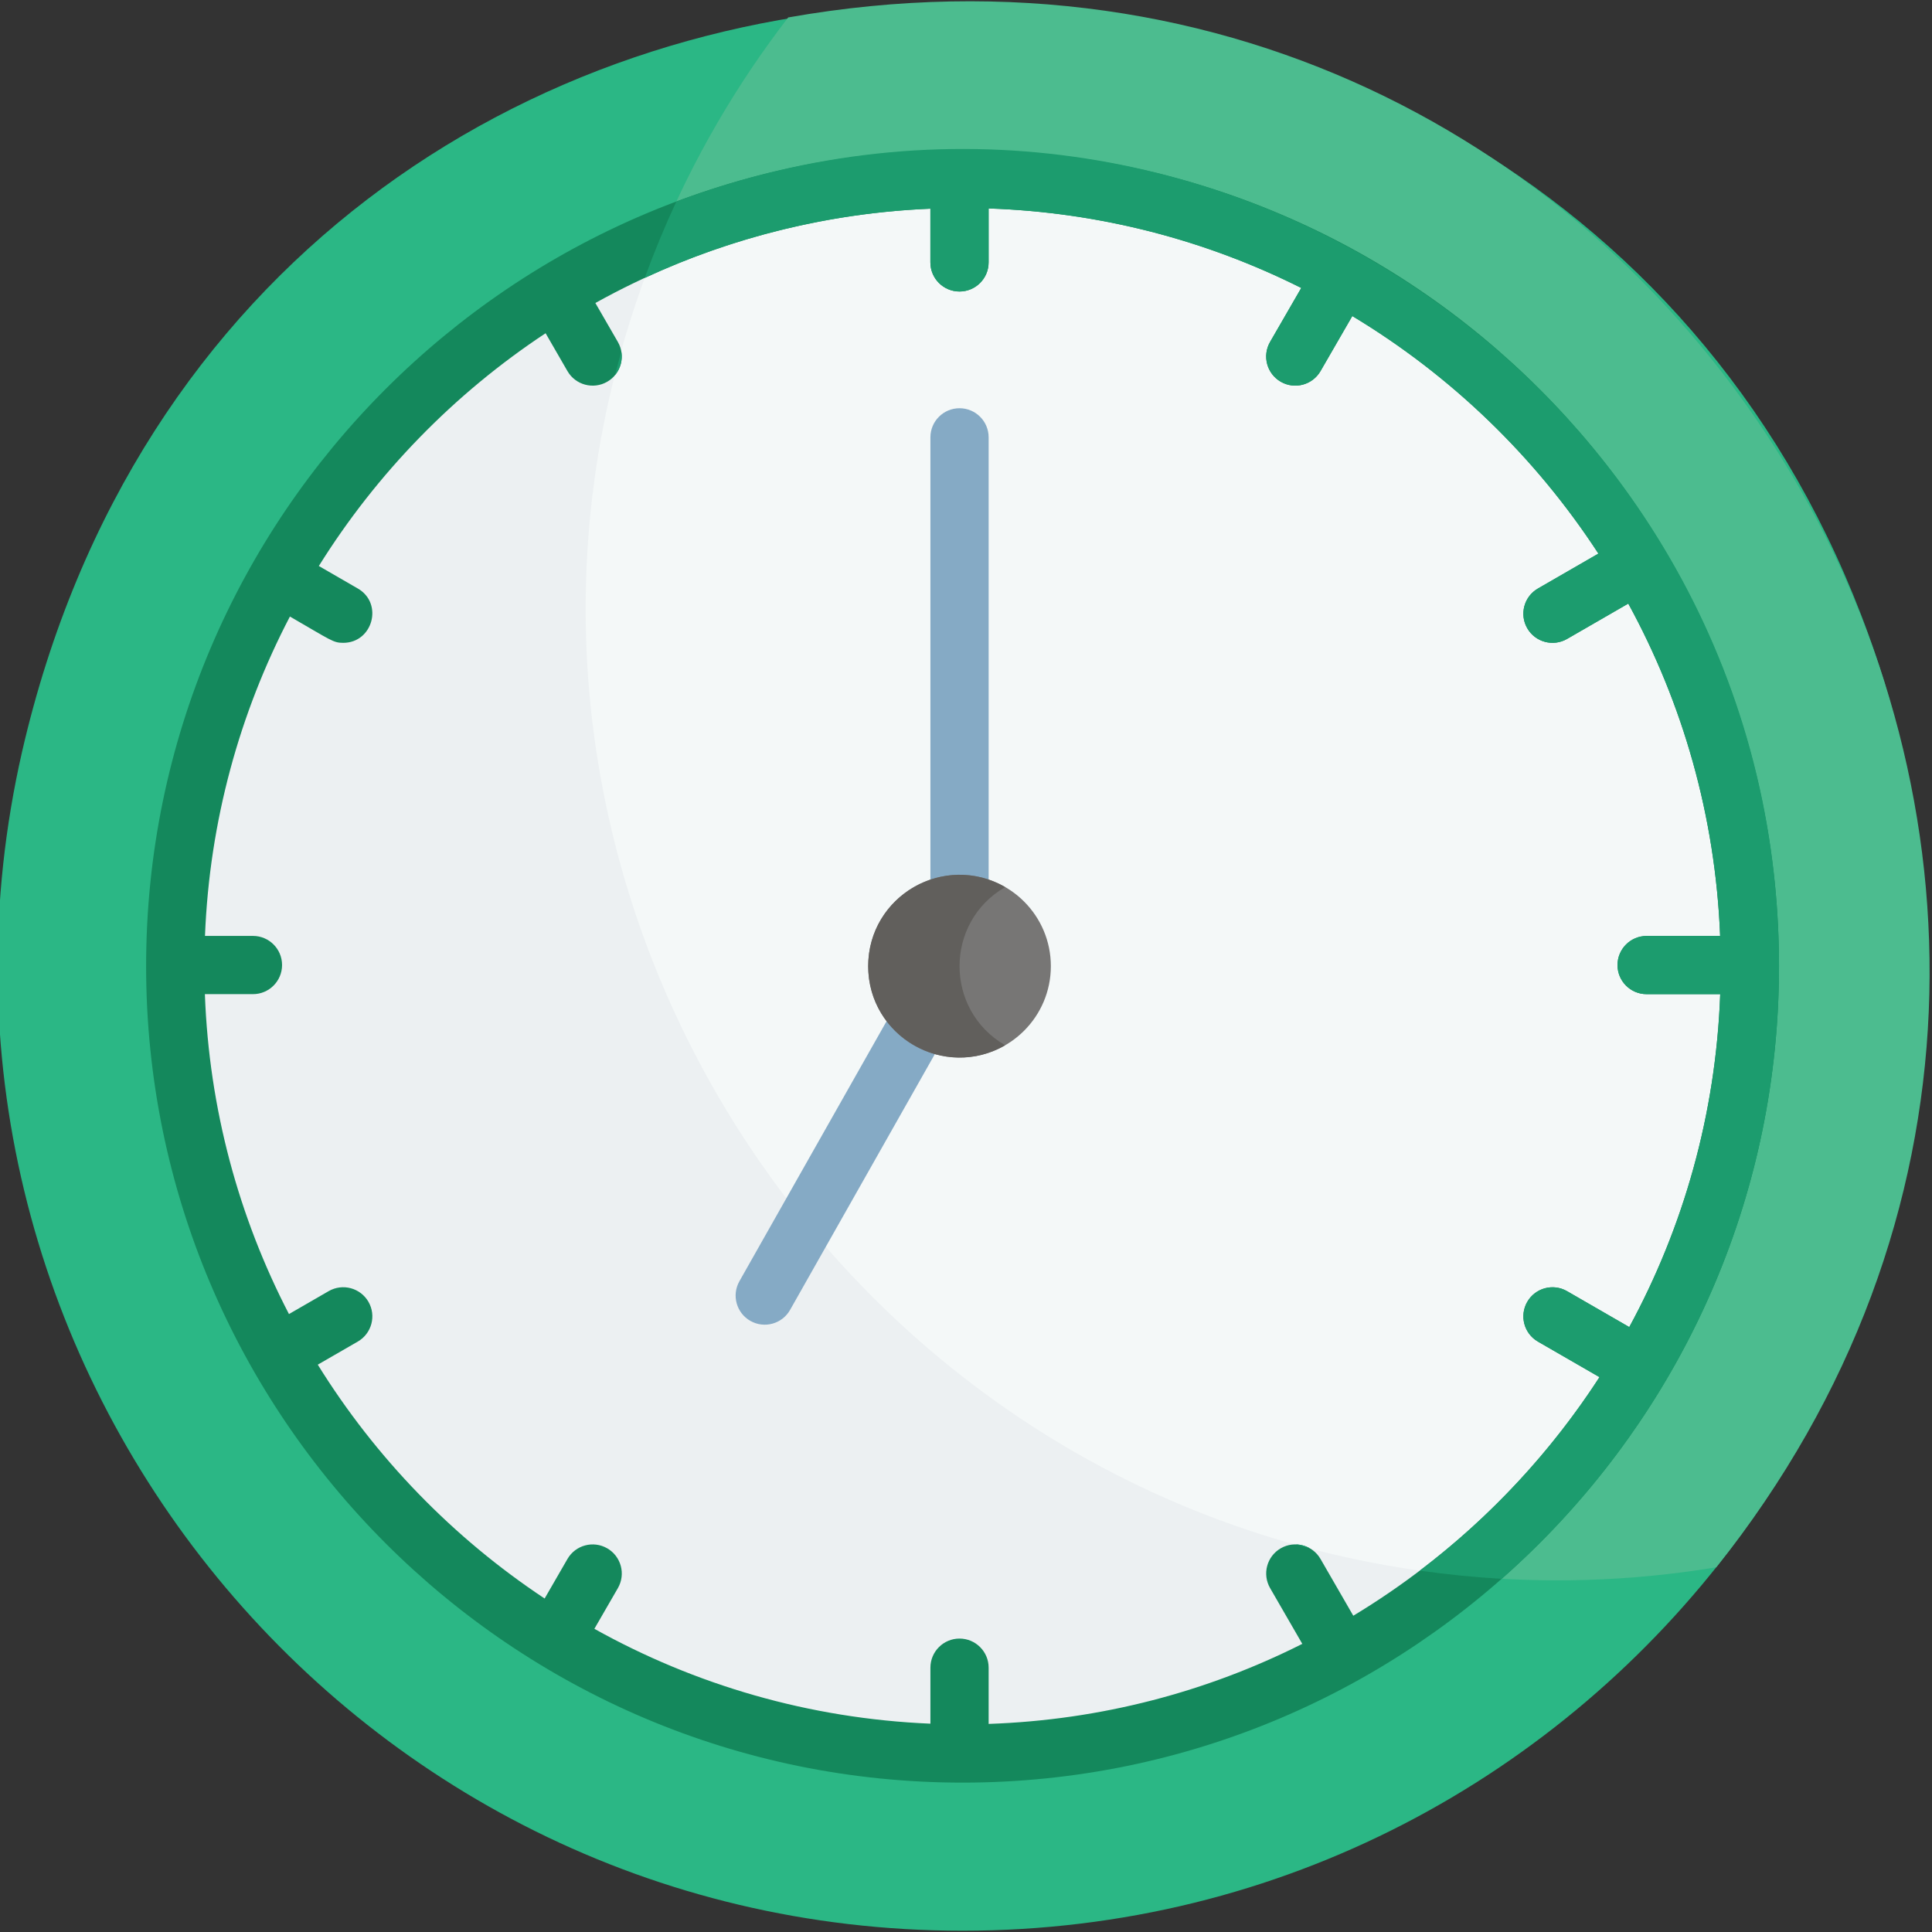
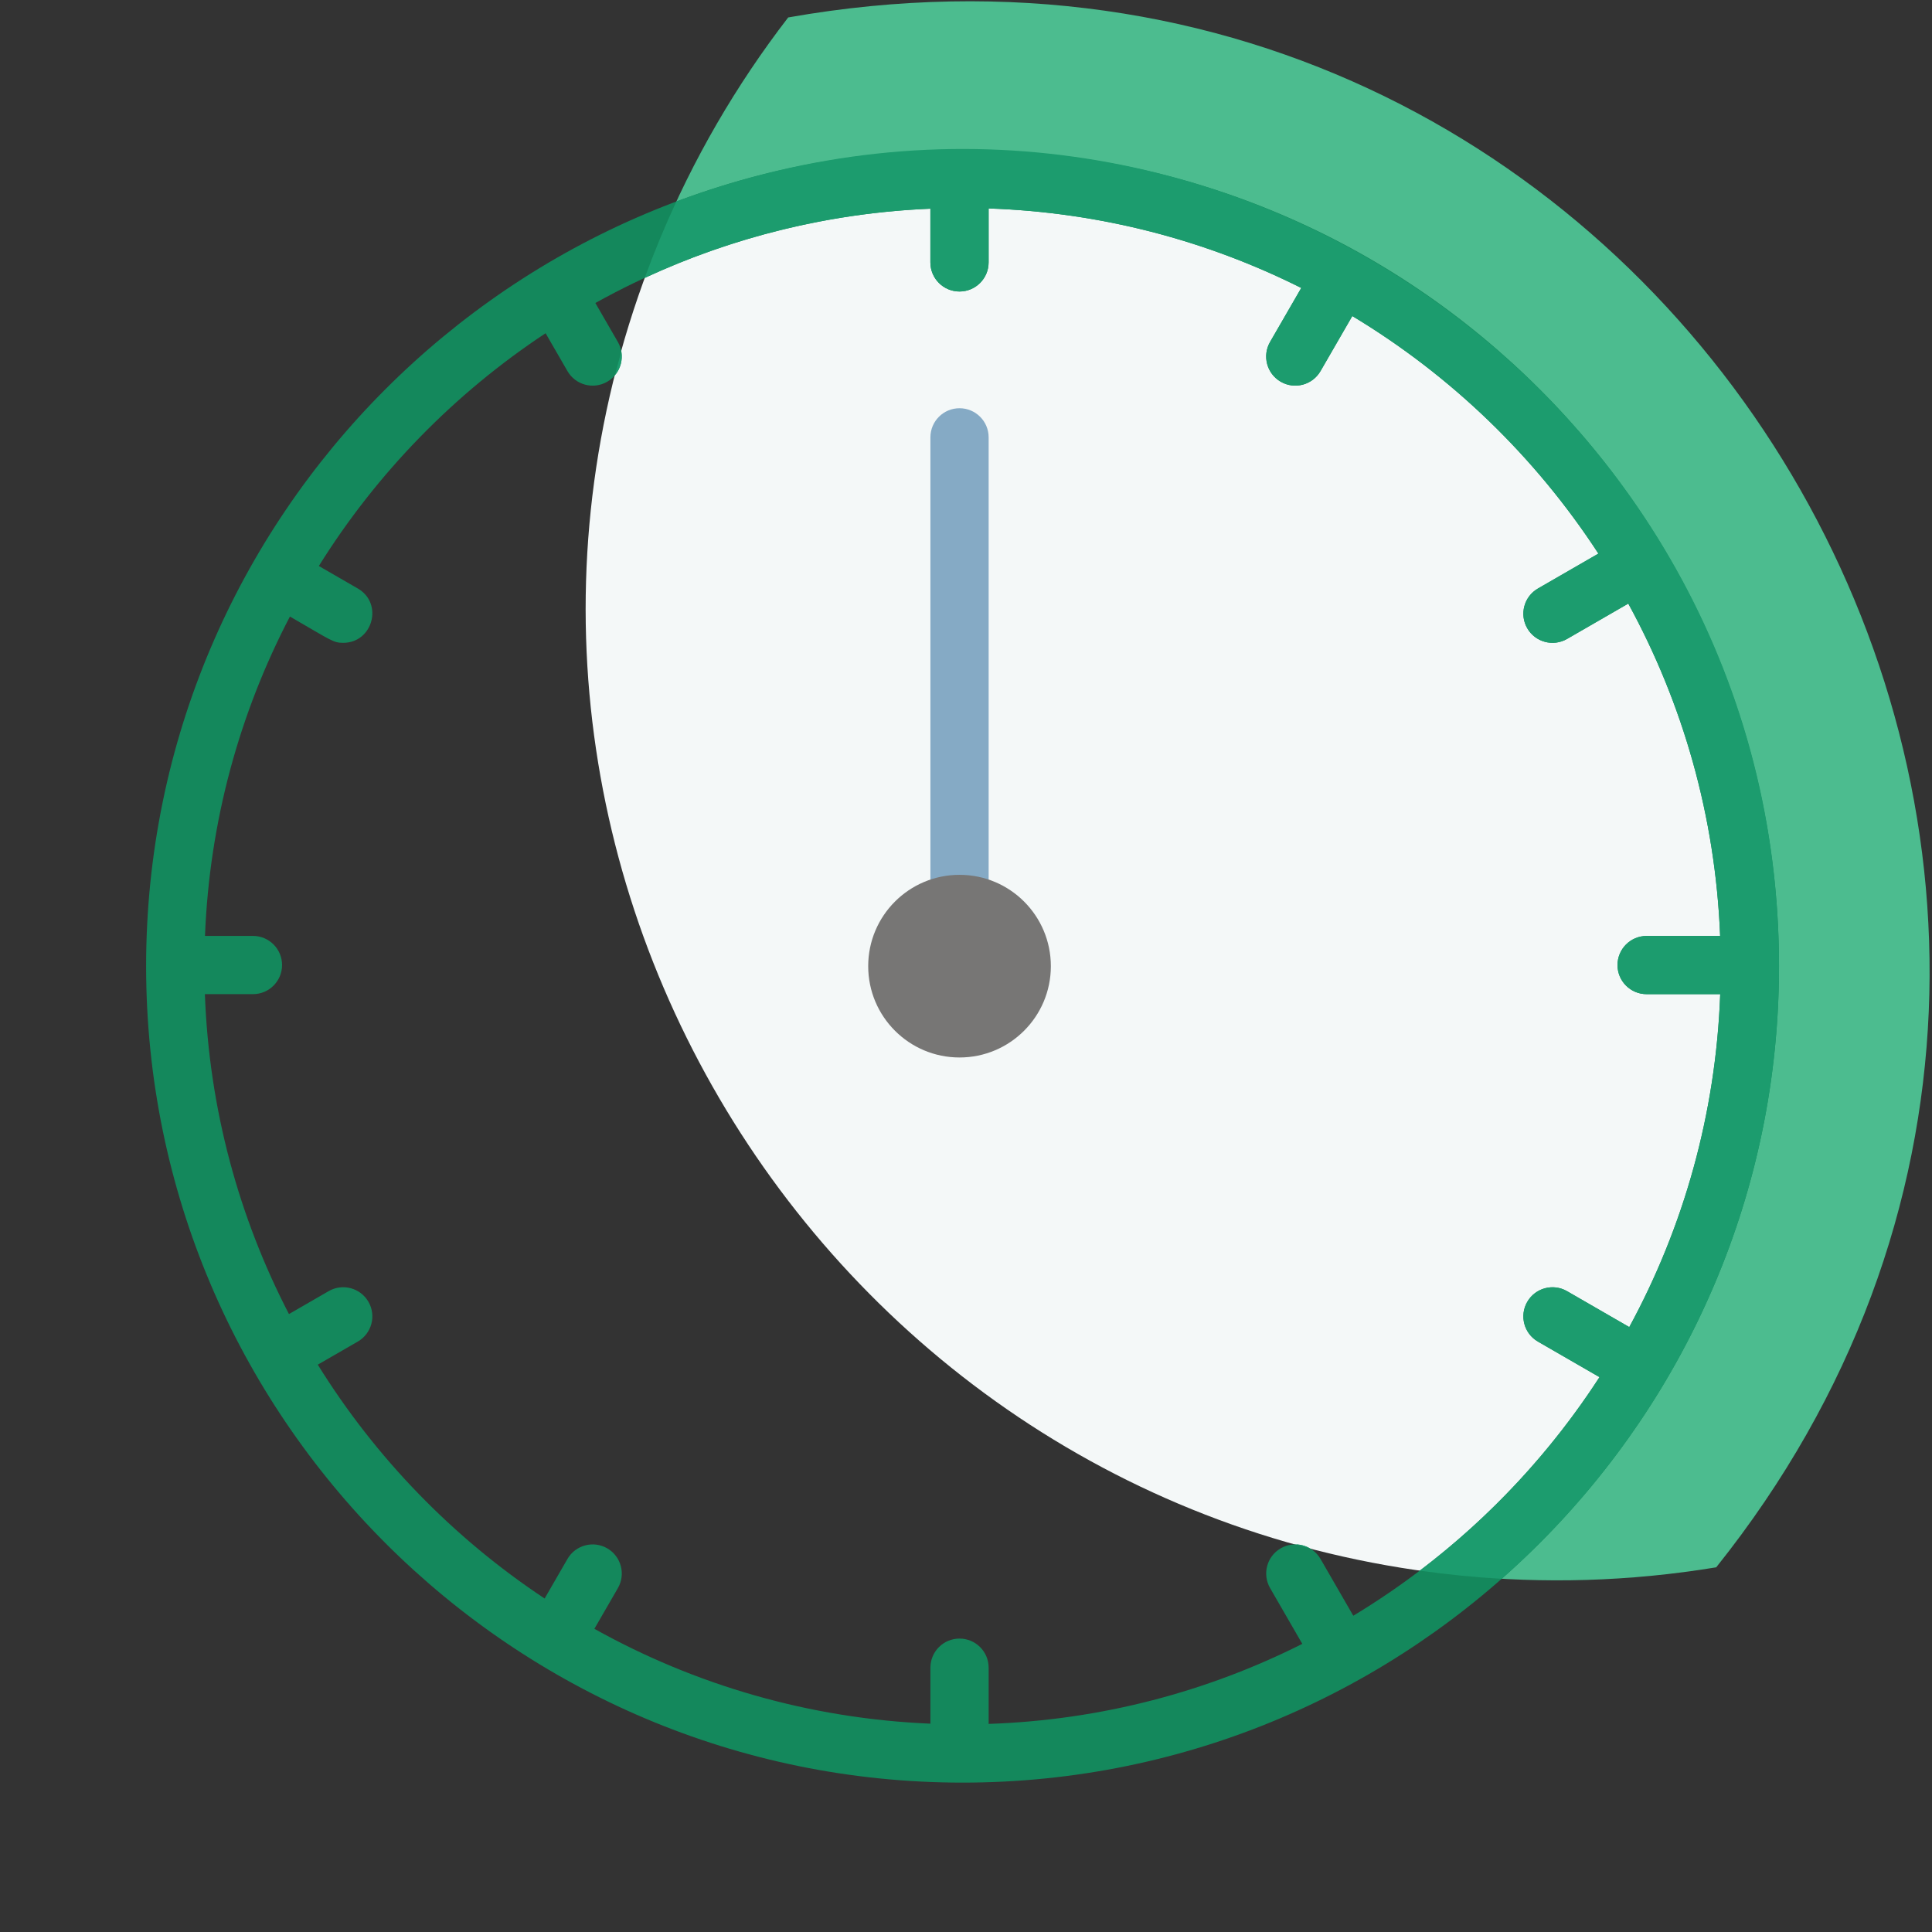
<svg xmlns="http://www.w3.org/2000/svg" version="1.1" id="Layer_1" x="0px" y="0px" width="100px" height="100px" viewBox="0 0 100 100" enable-background="new 0 0 100 100" xml:space="preserve">
  <rect x="0" y="0" width="100" height="100" fill="#333333" stroke="none" />
-   <path fill="#ECF0F2" d="M49.822,9.257c-22.471,0-40.752,18.281-40.752,40.752s18.281,40.752,40.752,40.752  S90.574,72.48,90.574,50.009C90.574,27.538,72.293,9.257,49.822,9.257z" />
  <path fill="#F4F8F8" d="M34.147,12.394C21.232,43.633,42.42,78.242,75.598,81.55c9.136-7.479,14.977-18.841,14.977-31.541  C90.574,21.048,60.967,1.176,34.147,12.394z" />
-   <path fill="#2BB785" d="M97.471,35.096c-14.903-47.548-84.726-46.665-96.33,3.819c-7.11,31.183,16.677,61.019,48.681,61.019  C82.934,99.934,107.547,67.893,97.471,35.096z M49.822,90.762c-22.471,0-40.752-18.281-40.752-40.753  c0-22.471,18.281-40.752,40.752-40.752s40.752,18.281,40.752,40.752C90.574,72.48,72.293,90.762,49.822,90.762z" />
  <path fill="#4CBC8F" d="M40.797,0.903c-2.695,3.496-4.941,7.355-6.65,11.49c26.826-11.22,56.427,8.661,56.427,37.615  c0,12.7-5.842,24.062-14.977,31.541c4.291,0.427,8.721,0.32,13.234-0.425C117.406,45.375,86.672-7.203,40.797,0.903z" />
  <g>
-     <path fill="#85AAC5" d="M49.453,49.62c-0.725-0.41-1.644-0.155-2.054,0.569l-9.127,16.127c-0.41,0.725-0.155,1.644,0.569,2.054   c0.722,0.409,1.643,0.156,2.053-0.569l9.127-16.127C50.432,50.949,50.178,50.03,49.453,49.62z" />
    <path fill="#85AAC5" d="M49.665,21.13c-0.833,0-1.507,0.674-1.507,1.507v24.61c0,0.833,0.675,1.507,1.507,1.507   c0.832,0,1.507-0.675,1.507-1.507v-24.61C51.172,21.804,50.496,21.13,49.665,21.13z" />
  </g>
  <path fill="#14885C" d="M49.822,7.75C26.52,7.75,7.563,26.707,7.563,50.009S26.52,92.268,49.822,92.268  c23.301,0,42.258-18.957,42.258-42.259S73.123,7.75,49.822,7.75z M70.046,83.63l-1.696-2.938c-0.416-0.722-1.338-0.968-2.059-0.552  s-0.967,1.338-0.551,2.059l1.667,2.887c-4.915,2.475-10.417,3.945-16.235,4.143v-2.91c0-0.832-0.676-1.507-1.507-1.507  c-0.833,0-1.507,0.675-1.507,1.507v2.898c-6.291-0.264-12.202-2.015-17.393-4.91l1.217-2.107c0.416-0.721,0.169-1.643-0.552-2.059  s-1.643-0.169-2.059,0.552l-1.181,2.046c-4.731-3.139-8.746-7.272-11.742-12.104l2.071-1.195c0.721-0.416,0.968-1.338,0.552-2.059  c-0.417-0.721-1.338-0.968-2.059-0.552l-2.055,1.187c-2.589-4.993-4.135-10.609-4.352-16.559h2.488c0.833,0,1.507-0.676,1.507-1.507  c0-0.832-0.674-1.507-1.507-1.507H10.61c0.234-5.942,1.795-11.548,4.396-16.531c2.154,1.244,2.239,1.361,2.759,1.361  c1.531,0,2.089-2.042,0.755-2.812l-2.017-1.165c3.001-4.81,7.013-8.926,11.737-12.048l1.131,1.959  c0.417,0.723,1.34,0.967,2.058,0.552c0.721-0.416,0.968-1.338,0.552-2.059l-1.165-2.017c5.178-2.878,11.071-4.619,17.34-4.882v2.78  c0,0.833,0.675,1.507,1.507,1.507c0.832,0,1.507-0.674,1.507-1.507v-2.792c5.799,0.197,11.281,1.658,16.182,4.115l-1.614,2.795  c-0.416,0.721-0.169,1.643,0.552,2.059c0.719,0.416,1.641,0.17,2.059-0.551l1.645-2.849c5.12,3.081,9.482,7.296,12.738,12.296  l-3.129,1.807c-0.722,0.416-0.969,1.338-0.553,2.058c0.416,0.721,1.339,0.968,2.059,0.552l3.17-1.83  c2.816,5.148,4.509,10.993,4.754,17.204c0,0,0.085-0.001-3.805-0.001l0,0c-0.832,0-1.506,0.675-1.507,1.507  c0,0.833,0.675,1.506,1.507,1.506c0.952,0,3.803,0,3.809,0c-0.227,6.219-1.904,12.073-4.707,17.232l-3.221-1.859  c-0.721-0.416-1.642-0.169-2.059,0.552c-0.416,0.721-0.169,1.643,0.553,2.059l3.186,1.839C79.538,76.299,75.174,80.534,70.046,83.63  z" />
  <g>
    <path fill="#1C9C6E" d="M35.007,10.432c-0.599,1.29-1.147,2.609-1.637,3.956c4.531-2.102,9.526-3.366,14.787-3.586v2.78   c0,0.832,0.674,1.507,1.507,1.507c0.832,0,1.507-0.675,1.507-1.507v-2.792c5.799,0.197,11.282,1.658,16.183,4.115l-1.615,2.795   c-0.416,0.721-0.168,1.643,0.553,2.059c0.719,0.416,1.641,0.17,2.058-0.551l1.646-2.849c5.12,3.081,9.482,7.296,12.738,12.296   l-3.13,1.807c-0.721,0.416-0.968,1.338-0.552,2.058c0.416,0.721,1.338,0.968,2.059,0.552l3.17-1.83   c2.815,5.148,4.509,10.993,4.754,17.204c0,0,0.085-0.001-3.805-0.001l0,0c-0.832,0-1.507,0.675-1.507,1.507   c0,0.833,0.675,1.506,1.507,1.506c0.952,0,3.803,0,3.809,0c-0.227,6.219-1.904,12.073-4.707,17.232l-3.221-1.859   c-0.721-0.416-1.643-0.169-2.059,0.552s-0.169,1.643,0.552,2.059l3.187,1.839c-2.496,3.855-5.651,7.245-9.302,10.014   c1.396,0.199,2.81,0.342,4.239,0.424c8.795-7.75,14.354-19.091,14.354-31.707C92.081,20.659,62.633,0.058,35.007,10.432z" />
    <path fill="#1C9C6E" d="M32.158,18.189c-0.111,0.405-0.218,0.812-0.32,1.221C32.118,19.07,32.236,18.623,32.158,18.189z" />
    <path fill="#1C9C6E" d="M67.063,79.94c0.242,0.067,0.484,0.134,0.729,0.197C67.568,80.012,67.318,79.943,67.063,79.94z" />
  </g>
  <circle fill="#777675" cx="49.665" cy="50.008" r="4.727" />
-   <path fill="#615F5C" d="M52.028,45.916c-3.134-1.813-7.091,0.447-7.091,4.093c0,3.646,3.957,5.907,7.091,4.094  C48.879,52.281,48.879,47.737,52.028,45.916z" />
</svg>